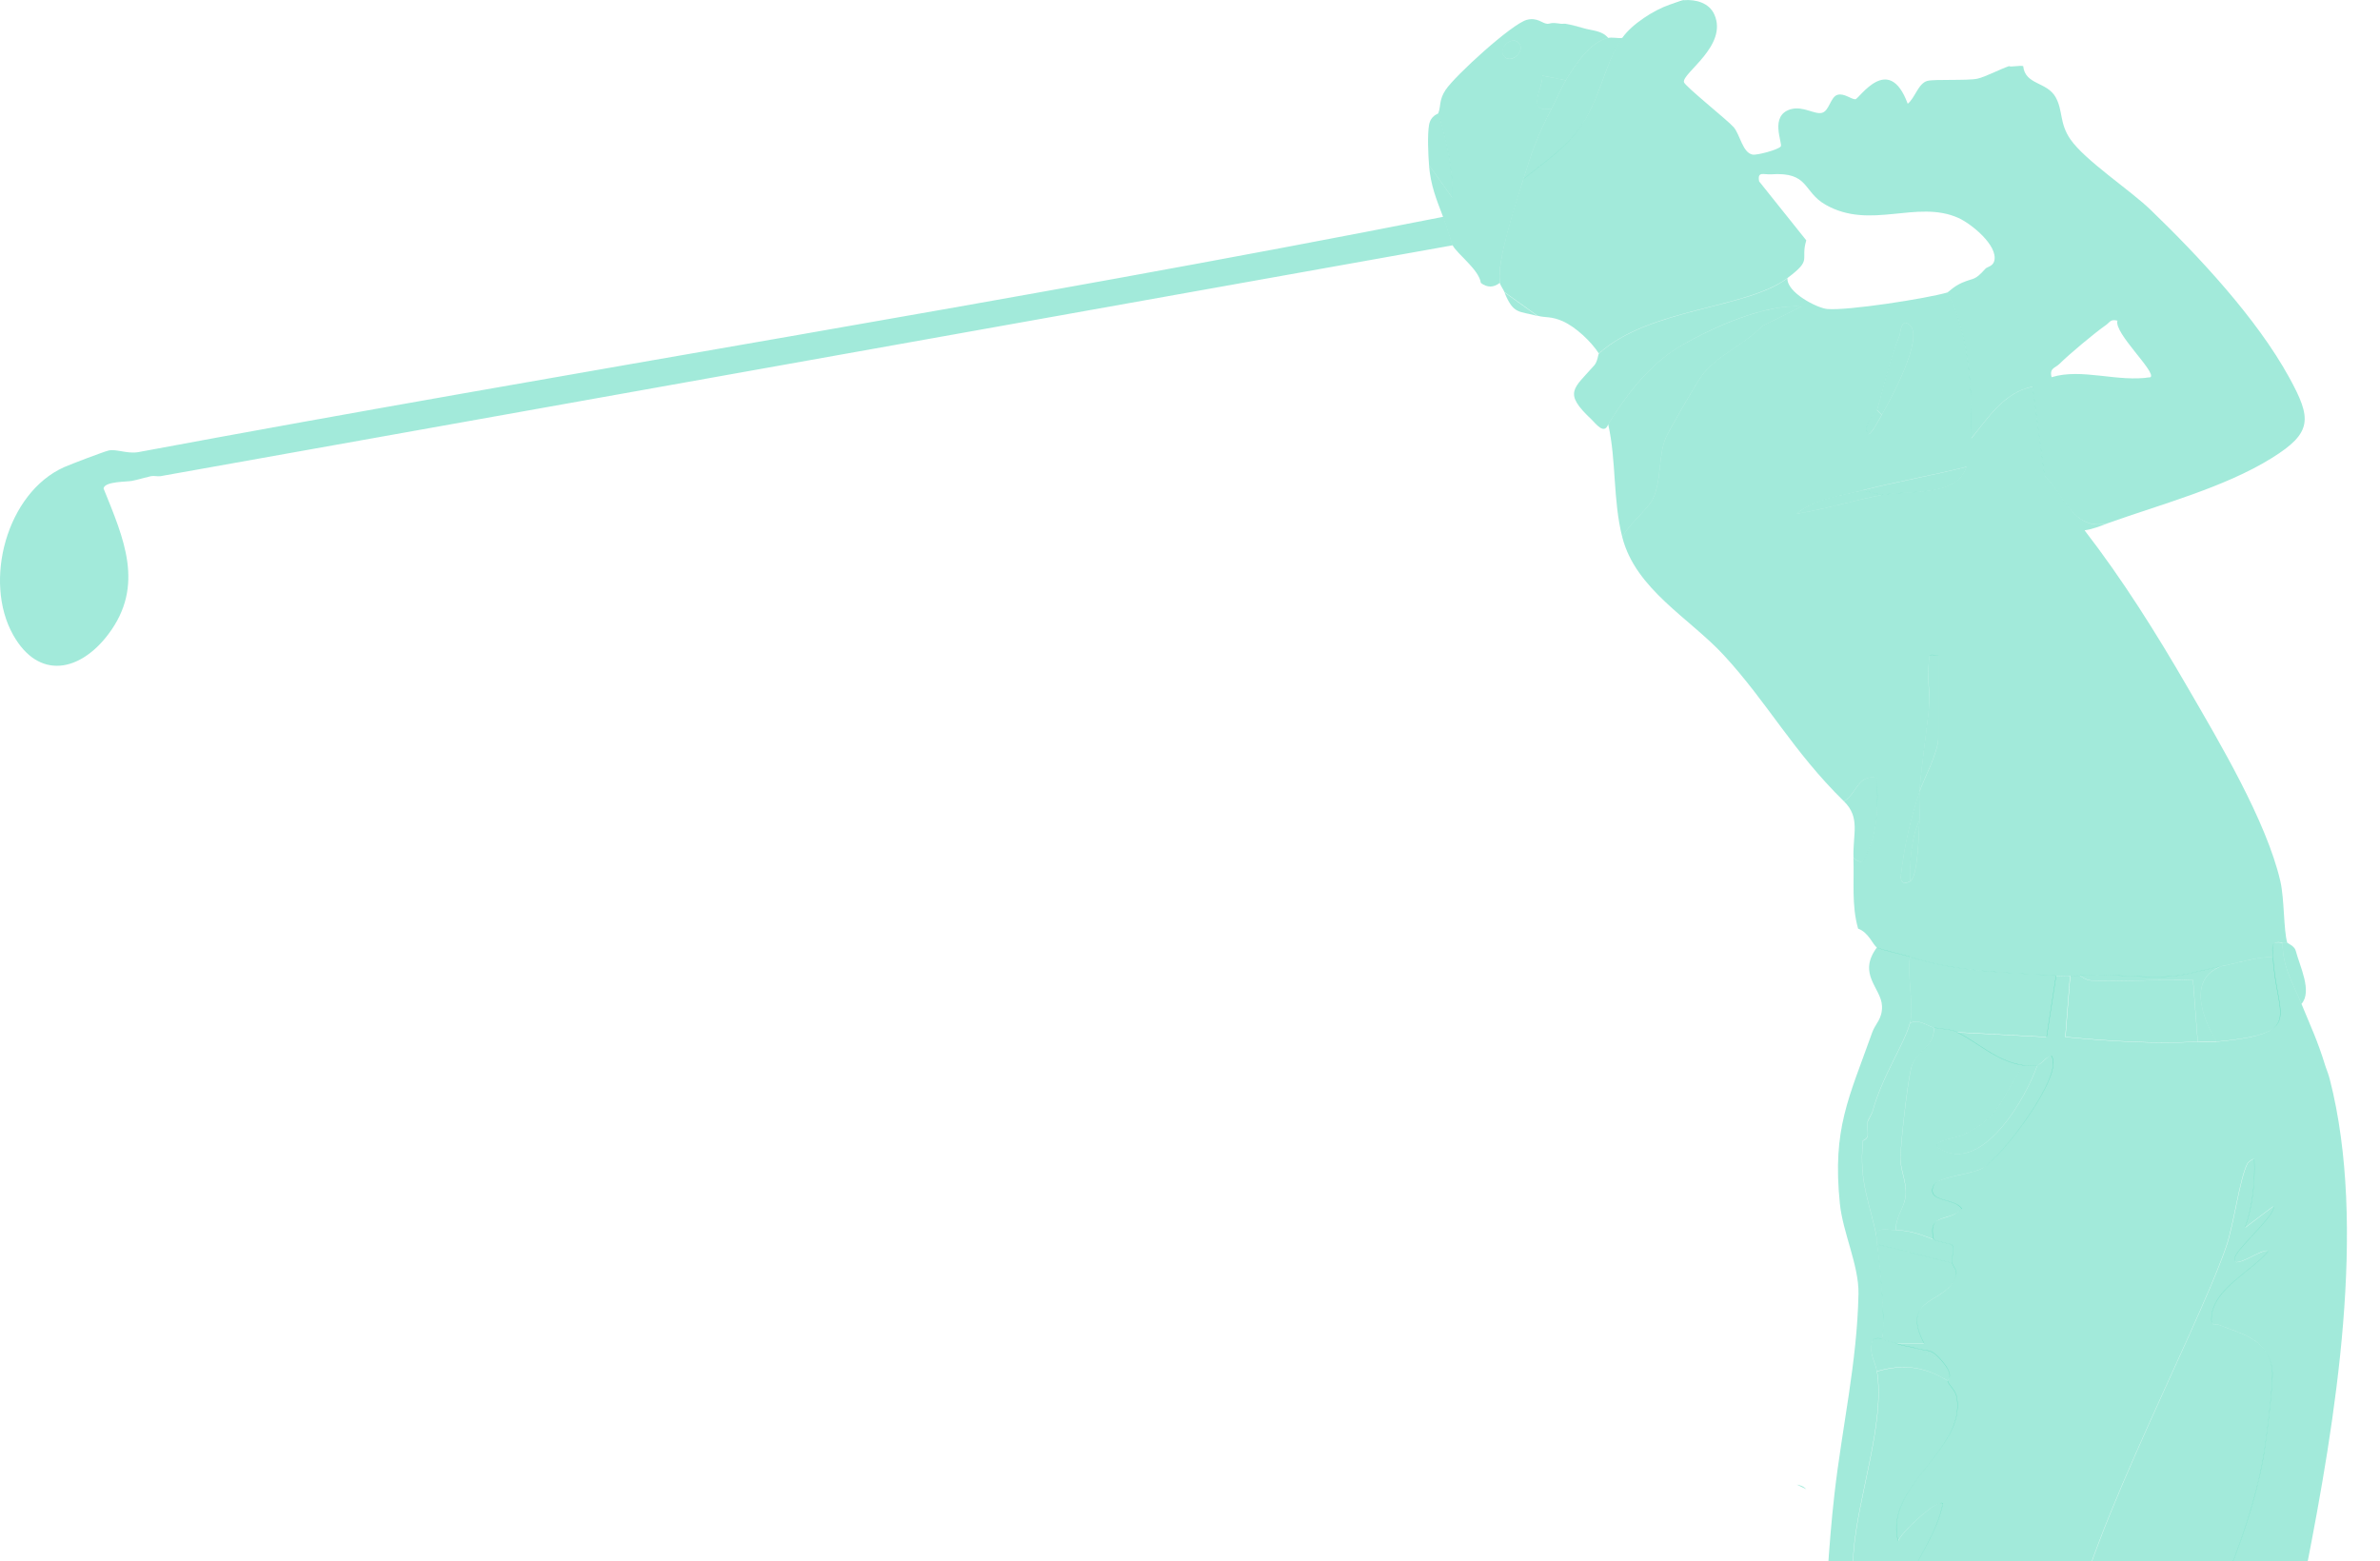
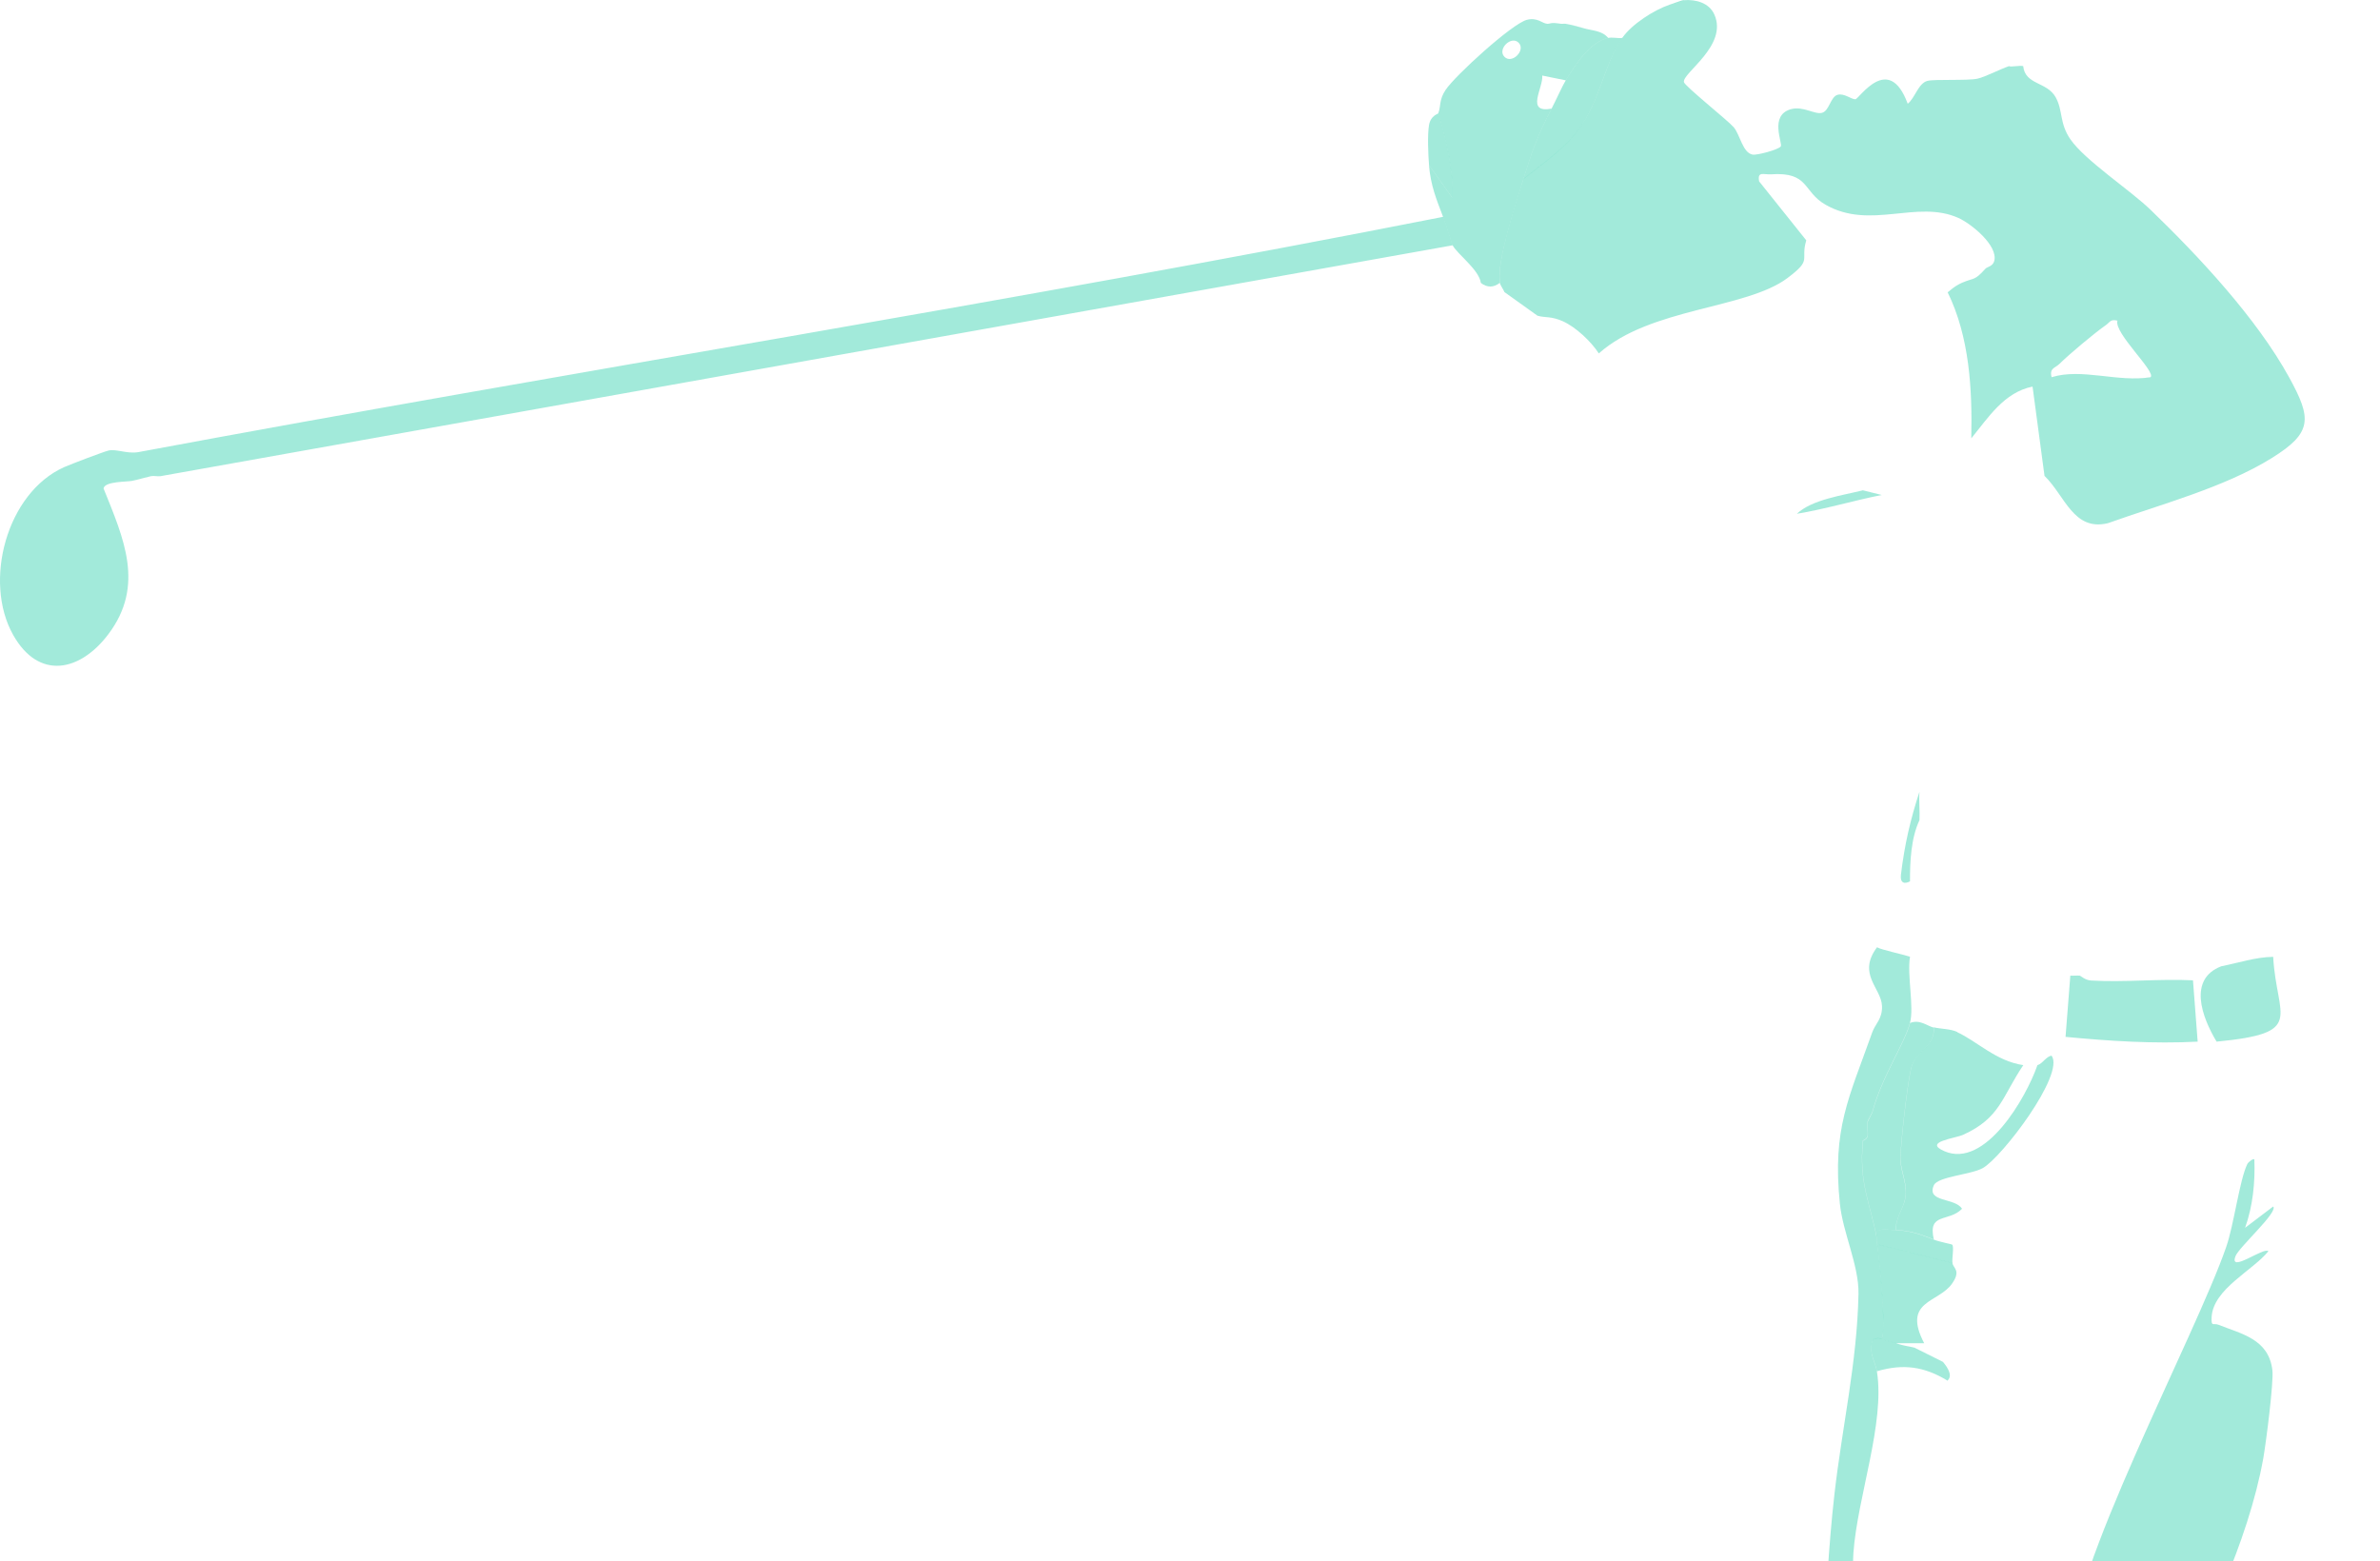
<svg xmlns="http://www.w3.org/2000/svg" fill="none" viewBox="0 0 509 334">
  <g clip-path="url(#clip0_107_6)">
    <g fill="#05C79A" fill-opacity=".37" clip-path="url(#clip1_107_6)">
      <path d="M408.483 204.668c-.66 3.897.917 10.732 0 14.118-1.257 4.621-6.094 11.627-8.076 19.145-.021.106-.682.447-1.001 2.023-.192.894.17 2.087 0 3.024-.469.106-.959.553-1.002 1-.895 9.349 1.62 13.395 3.026 21.168.064.319-.064.681 0 1.001.575 3.066 2.003 18.654 1.002 20.166-.064.085-1.769-.404-2.046.66-.703 2.62.725 4.472 1.023 6.389 1.769 11.031-4.177 26.896-5.029 38.821-.426 6.026 1.172 17.078 0 21.955-.298 1.193-5.519 2.662-6.585 4.749-.959 1.874-.128 3.812-.49 5.026-.128.468-1.619 2.661-2.024 3.023-5.647 5.303-12.104 8.817-18.134 15.652-4.007 4.558-25.358 33.86-25.252 37.778-3.388 1.789-6.244 7.283-10.079 8.071-.81.17-2.089 0-3.026 0-.171 0-1.087-1.363-3.303-.895-1.534.32-2.088 1.598-2.749 1.896-1.598.745-2.28.149-4.027 2.023-4.859-1.278-16.92-7.518-20.628-1.981-2.024 3.024-2.067 19.443-1.47 23.553.511 3.535 3.026 5.494 3.004 9.093-.106 10.945-8.438 20.017-7.159 35.371.618 7.368 7.266 19.378 7.096 23.659-1.258-.32-1.961.128-3.559-.937-4.688-3.088-9.184-19.187-9.525-24.788-.895-14.523 5.306-21.082 7.032-32.752.426-2.875-1.982-14.225-2.025-20.166-.064-11.585-2.258-19.634 12.615-19.23 4.369.128 8.673 3.259 12.147 3.173 2.962-.085 4.325-2.768 7.117-3.087 2.323-.277 4.88 1.192 6.435.532 5.029-2.087 12.083-14.183 13.127-19.677 3.623-.511 11.251-14.502 14.128-18.143 4.07-5.154 10.207-12.415 15.108-16.653 2.28-1.959 7.352-4.089 8.567-5.558 2.727-3.301 0-8.263 7.096-10.03.703-11.414 1.214-22.935 2.514-34.285 1.62-14.247 4.859-28.216 5.136-42.846.106-6.005-3.367-13.096-3.985-19.272-1.641-16.078 1.939-22.573 6.947-36.67.618-1.746 2.173-2.811 2.067-5.58-.15-3.875-5.37-6.793-1.066-12.564.938.554 5.306 1.448 7.053 2.023v.022Z" />
-       <path d="m386.301 318.554-2.025-1.001c1.62.298 1.918.979 2.025 1.001ZM416.56 62.544c4.667 9.54 5.285 20.741 5.05 31.24 3.623-4.451 7.011-9.86 13.106-11.074l2.557 19.102c4.432 4.28 6.179 11.904 13.574 10.115-1.748.618-3.133 1.235-5.029 1.512 8.14 10.541 15.3 21.955 21.97 33.476 6.797 11.734 16.919 28.685 19.902 41.589.874 3.812.682 10.499 1.471 13.139h-1.002c-2.557-.511-2.131.916-2.024 3.024-3.793.064-7.416 1.299-11.102 2.023-2.962.575-7.011 1.747-9.547 2.045-6.393.766-14.128-.618-20.713-.022-.66-.042-1.342.043-2.024 0-1.001-.063-2.024.064-3.026 0-10.953-.766-20.755-.681-31.261-4.024-1.747-.554-6.137-1.47-7.053-2.023-.831-.49-1.747-3.216-4.027-4.025-1.428-5.026-.81-10.03-1.002-15.12 2.174 1.747 2.259.362 3.09-1.448 2.28-4.94 2.11-10.37 1.939-15.694-4.134-.809-4.262 3.364-7.053 5.025-10.996-10.796-16.238-20.997-25.699-31.261-7.288-7.9-18.838-14.076-21.693-25.192 1.236-2.747 5.306-5.835 6.478-8.135 1.96-3.875 1.151-9.434 2.855-13.267.725-1.618 6.223-11.116 7.373-12.798 3.239-4.706 9.313-6.9 13.212-10.988l8.396-4.195c-7.757-.575-18.752 4.365-25.529 8.24-6.776 3.877-11.848 10.52-15.811 16.952-.852 2.385-2.728-.235-3.537-1.001-6.18-5.792-3.879-6.559.554-11.606.724-.81.831-2.385.98-2.513 10.974-9.838 31.495-9.476 40.338-16.12-.17 3.045 6.329 6.388 8.524 6.58 4.368.383 21.16-2.215 25.763-3.556Zm-15.13 25.192c-.234.788-3.004 2.704-2.003 5.025.426.938 2.515-3.151 3.026-4.024 1.854-3.237 9.014-16.291 6.031-19.145-1.918-1.831-2.003 1.555-2.259 2.215-2.131 5.324-3.239 10.605-4.795 15.929Zm-3.026 17.142c-4.389 1.129-10.825 1.96-14.128 5.026 6.074-1.001 12.125-2.832 18.156-4.025 5.668-1.128 15.982.597 18.155-6.047-7.351 1.873-14.852 3.151-22.183 5.025v.021Zm12.104 64.503c-1.96 6.006-3.175 11.265-3.963 17.739-.213 1.768.745 2.066 1.939 1.427 1.768-.958 1.875-10.584 2.024-13.097.107-2.001-.149-4.046 0-6.047.853-2.641 4.028-8.348 4.028-11.585v-17.632c-2.366-.128-1.79-.341-2.025 1.49-.405 3.152.32 6.815 0 10.094-.618 6.006-1.534 11.436-2.003 17.654v-.043ZM416.56 295.363c.277.98 1.704 1.917 1.981 3.578 1.876 11.308-15.641 18.804-12.572 30.686.533-1.746 8.481-9.199 9.589-8.049-2.493 12.138-14.938 20.464-7.053 33.241-2.11-.425-4.134 1.598-5.754 1.768-1.214.128-1.918-.724-2.323-.745-6.52-.384-4.709 2.385-1.001 6.047 3.537 3.493 12.082 5.345 10.591 10.094-3.815.533-6.18-1.001-9.568-2.023-.831-1.725-3.538-3.897-5.051-2.023h-1.001c-1.044-2.726-1.939-3.79-5.05-4.025.362-1.213-.469-3.151.49-5.025 1.065-2.087 6.286-3.556 6.584-4.749 1.172-4.877-.426-15.929 0-21.955.853-11.904 6.798-27.79 5.029-38.821 5.626-1.661 10.144-1.044 15.13 2.023l-.021-.022Z" />
-       <path d="m439.766 208.692-2.024 13.118-19.157-1.022c-1.534-.703-3.431-.618-5.05-1.001-1.343-.319-2.92-1.81-5.051-1.001.917-3.386-.66-10.2 0-14.119 10.506 3.344 20.308 3.259 31.261 4.025h.021Z" />
      <path d="M413.534 219.787c.426 4.11-4.028 5.132-4.838 8.774-.852 3.812-2.109 14.949-2.258 18.995-.107 2.662 1.321 5.132 1.129 8.007-.192 2.768-2.28 4.749-2.088 7.581-2.536-.107-4.688-.788-4.028 2.023-1.406-7.773-3.921-11.819-3.026-21.167.49-.128.917-.533 1.002-1.001.17-.937-.192-2.13 0-3.024l1.001-2.023c1.982-7.517 6.819-14.523 8.077-19.144 2.131-.81 3.686.681 5.05 1l-.021-.021ZM417.562 270.171c.149 1.129 1.917 1.555-.107 4.43-2.898 4.131-10.697 3.577-5.945 12.713h-6.052c-.98-.341-2.11-.384-3.026-1.001.98-1.512-.448-17.079-1.002-20.167l16.132 4.025Z" />
      <path d="M402.432 286.292c.916.617 2.045.66 3.025 1.001 1.897.681 2.685.617 4.028 1.001l6.052 3.023c2.599 3.109.937 3.812 1.001 4.025-4.986-3.045-9.504-3.684-15.129-2.023-.299-1.916-1.726-3.769-1.023-6.388.277-1.065 1.982-.575 2.046-.661v.022ZM405.458 263.123c3.154.127 5.242.915 8.076 2.023 1.343.532 3.814.958 3.964 1.086.447.404-.064 2.917.064 3.961l-16.132-4.025c-.063-.32.064-.682 0-1.001-.66-2.811 1.513-2.13 4.028-2.023v-.021ZM399.406 239.932c.32-1.576.98-1.916 1.002-2.023l-1.002 2.023ZM398.404 243.957c.043-.447.533-.894 1.002-1.001-.085.469-.533.894-1.002 1.001ZM360.091.043c2.535-.213 5.412.532 6.542 3.045 3.004 6.665-6.905 12.543-6.5 14.48.171.831 9.227 8.05 10.612 9.605 1.385 1.554 1.918 5.494 4.07 5.898.938.17 5.456-1.022 6.031-1.746.469-.617-2.536-6.644 2.152-7.964 2.642-.746 5.136 1.214 6.691.766 1.556-.447 1.79-3.45 3.325-3.854 1.406-.383 2.919 1 3.793.958.788-.042 7.117-10.094 11.187.958 1.556-1.192 2.259-4.408 4.24-4.897 1.535-.384 8.567 0 10.698-.469 1.619-.362 4.858-2.044 6.733-2.683.341.255 2.195-.192 3.026 0 .427 4.067 5.072 3.3 6.947 6.665 1.598 2.875.767 5.516 3.133 8.966 3.111 4.535 12.743 10.839 17.154 15.098 10.335 9.966 22.737 23.254 29.662 35.882 4.816 8.774 5.029 11.798-3.772 17.25-10.1 6.281-23.802 9.901-34.989 13.905-7.395 1.789-9.163-5.835-13.574-10.115l-2.558-19.102c-6.094 1.235-9.461 6.623-13.105 11.073.235-10.52-.383-21.7-5.05-31.24.17-.042 1.257-1.235 3.026-2.023 2.706-1.17 2.664-.362 5.05-3.024.362-.404 1.598-.49 1.897-1.682.809-3.343-4.987-7.964-7.672-9.178-8.928-3.982-18.816 2.662-28.426-2.832-4.901-2.79-3.431-7.07-11.678-6.495-1.513.106-2.94-.746-2.514 1.512l10.079 12.606c-1.321 4.451 1.406 3.983-4.027 8.071-8.844 6.644-29.365 6.304-40.339 16.12-1.662-2.576-4.986-5.685-7.735-6.899-2.515-1.107-3.665-.681-5.391-1.171l-7.054-5.047c-.255-.639-.937-1.512-1.001-2.023-.64-4.791 3.452-17.057 5.05-22.168 4.134-3.386 8.694-6.346 11.933-10.754 4.496-6.133 5.391-13.991 9.248-19.485 2.067-2.918 6.692-5.878 10.08-7.05.575-.19 2.876-1 3.026-1v.043Zm92.759 68.549c-1.513-.405-1.662.404-2.515.98-2.28 1.575-7.905 6.281-9.887 8.262-.895.894-2.195.873-1.683 2.853 6.478-2.001 14.085 1.129 21.16 0 1.278-1.107-7.906-9.497-7.075-12.095ZM308.65 46.423c.66 1.725 1.875 5.75 2.024 6.048l-276.36 49.384c-.64.085-1.428-.128-2.024 0l-4.028 1.001c-1.193.234-5.86.085-6.116 1.618 4.284 10.669 8.886 20.72 1.066 31.133-6.03 8.05-14.895 9.967-20.393.213-6.457-11.456-1.406-30.409 10.91-35.903 1.492-.66 8.29-3.237 9.44-3.535 1.662-.426 4.05.766 6.457.32C122.534 79.366 215.933 64.672 308.65 46.38v.042Z" />
      <path d="M330.833 5.09h3.026c.319.042.682-.064 1.001 0l4.028 1c1.747.49 3.729.448 5.05 2.024-3.985.873-7.011 5.75-9.078 9.071l-5.029-1.022c.256 2.62-3.686 8.135 2.003 7.07-3.068 5.878-4.155 9.03-6.052 15.12-1.576 5.11-5.689 17.398-5.05 22.168-1.321 1.022-2.685 1.022-4.027 0-.384-2.854-5.114-6.218-6.052-8.071-.149-.298-1.364-4.323-2.025-6.048-1.491-3.918-2.663-6.772-3.025-11.095l5.029 7.05c.213-6.134-1.364-12.267-3.026-18.144.596-1.576.106-2.79 1.555-4.983 2.025-3.046 14.171-14.14 17.389-14.992 2.216-.575 3.388.81 4.261.83l.022.022Zm-6.052 4.046c-1.598-1.597-4.624 1.405-3.026 3.024 1.598 1.618 4.624-1.406 3.026-3.024Z" />
      <path d="M343.938 8.113c.873-.191 2.067.128 3.026 0-3.857 5.495-4.752 13.331-9.249 19.485-3.239 4.409-7.799 7.369-11.933 10.754 1.897-6.09 2.984-9.242 6.052-15.12.895-1.703 2.323-4.918 3.026-6.047 2.067-3.322 5.093-8.199 9.078-9.072ZM307.627 24.234c1.662 5.877 3.239 12.01 3.026 18.143l-5.029-7.048c-.192-2.258-.363-6.56 0-8.604.362-2.044 1.939-2.342 2.003-2.491ZM338.909 6.09l-4.027-1c1.875.34 2.408.553 4.027 1ZM32.29 101.854c-1.108.235-2.45.682-4.027 1.001l4.027-1.001ZM360.09.043c-.149 0-2.45.809-3.026 1l3.026-1ZM333.859 5.09h-3.026c.98.02.532-.384 3.026 0ZM442.792 353.84c-.618-17.185 26.658-67.846 33.328-87.14 1.619-4.663 2.855-14.331 4.496-17.696.234-.468 1.321-1.278 1.513-1.001.192 4.877-.32 9.988-1.982 14.63l6.009-4.557c1.13 1.171-7.288 8.667-8.055 10.605-1.491 3.833 6.01-2.002 7.032-1.044-3.366 4.174-11.826 8.071-12.146 14.119-.106 2.193.362 1.171 1.47 1.618 4.88 1.96 10.74 3.024 11.529 9.732.298 2.62-1.364 15.503-1.939 18.783-3.197 17.845-12.786 38.097-21.906 53.706-1.982 3.386-9.526 17.015-12.573 17.249-.639.042-1.364-.788-1.726-.809v-3.024l-3.026 2.023c.149-9.966-1.683-18.165-2.024-27.215v.021ZM418.584 220.788c4.198 1.916 8.311 6.197 14.128 7.048-4.602 6.836-4.901 11.266-12.828 14.886-1.768.809-8.651 1.512-4.07 3.513 8.758 3.834 17.516-11.456 19.924-18.399 1.108-.298 1.833-1.852 3.026-2.023 2.898 3.983-10.676 21.828-14.746 24.064-2.536 1.405-9.61 1.789-10.441 3.663-1.641 3.705 4.56 2.598 6.03 5.025-2.855 2.939-7.373.703-6.03 6.559-2.834-1.107-4.923-1.895-8.077-2.023-.191-2.832 1.897-4.791 2.089-7.581.192-2.875-1.215-5.345-1.13-8.007.15-4.046 1.407-15.183 2.259-18.995.81-3.642 5.264-4.664 4.837-8.774 1.62.384 3.516.298 5.051 1.001l-.022.043ZM444.795 208.692c.149 0 1.13.98 2.43 1.044 7.181.426 14.575-.405 21.778-.043l1.001 13.118c-9.419.49-18.901-.128-28.256-1.022l1.023-13.097c.661.043 1.342-.042 2.024 0ZM486.156 204.667c.703 13.14 7.075 16.291-12.104 18.144-3.175-5.281-6.137-13.373 1.002-16.12 3.665-.725 7.309-1.96 11.102-2.024Z" />
-       <path d="M435.717 227.837c-2.408 6.942-11.166 22.232-19.924 18.399-4.582-2.002 2.301-2.705 4.07-3.514 7.927-3.62 8.247-8.05 12.828-14.885.682.106 2.472.149 3.026 0ZM475.054 206.669c-7.138 2.747-4.176 10.861-1.001 16.121-1.321.127-2.707-.064-4.028 0l-1.001-13.118c-7.182-.341-14.597.468-21.778.042-1.322-.085-2.302-1.043-2.43-1.043 6.564-.575 14.32.788 20.713.021 2.536-.298 6.585-1.469 9.547-2.044l-.022.021ZM492.208 214.74c-1.704-4.195-4.112-7.9-4.027-13.096h1.001c.043.127 1.535.702 1.79 1.703.874 3.365 3.602 8.689 1.236 11.393ZM415.558 291.339l-6.051-3.024c3.26.915 3.366-.171 6.051 3.024ZM498.259 230.86l-1.001-3.024c.298.959.682 1.725 1.001 3.024ZM343.938 90.76c3.964-6.431 9.078-13.118 15.812-16.951s17.772-8.816 25.528-8.241l-8.395 4.195c-3.879 4.088-9.973 6.282-13.212 10.988-1.151 1.682-6.649 11.159-7.373 12.798-1.705 3.834-.895 9.392-2.856 13.267-1.172 2.3-5.242 5.388-6.478 8.135-2.045-7.964-1.257-16.397-3.026-24.191ZM394.377 171.405c2.792-1.661 2.919-5.857 7.053-5.026.171 5.324.32 10.733-1.939 15.694-.831 1.81-.916 3.195-3.09 1.448-.191-5.089 1.535-8.603-2.024-12.095v-.021ZM410.508 169.381c.469-6.218 1.385-11.648 2.003-17.653.341-3.258-.384-6.942 0-10.094.234-1.831-.341-1.64 2.024-1.491v17.633c0 3.236-3.175 8.944-4.027 11.584v.021ZM401.43 87.736c1.535-5.324 2.643-10.605 4.795-15.929.256-.66.341-4.046 2.259-2.215 2.983 2.854-4.177 15.908-6.031 19.145l-1.001-1.001h-.022ZM398.404 104.879c7.352-1.874 14.853-3.152 22.183-5.026-2.173 6.623-12.487 4.919-18.155 6.048l-4.028-1.001v-.021Z" />
      <path d="M410.508 175.429c-1.811 3.855-2.046 8.902-2.024 13.097-1.194.639-2.153.362-1.94-1.427.789-6.474 2.003-11.733 3.964-17.739-.149 2.002.106 4.046 0 6.048v.021ZM398.405 104.879l4.027 1c-6.031 1.193-12.082 3.024-18.156 4.025 3.282-3.066 9.718-3.918 14.129-5.025Z" />
-       <path d="M408.484 188.526c-.043-4.195.213-9.242 2.024-13.097-.149 2.513-.256 12.139-2.024 13.097ZM402.432 88.737c-.49.873-2.6 4.962-3.026 4.025-1.001-2.322 1.769-4.238 2.003-5.026l1.002 1h.021ZM328.808 67.59c-3.942-1.107-5.114-.255-7.053-5.046l7.053 5.047ZM334.86 17.185c-.703 1.129-2.131 4.344-3.026 6.048-5.711 1.065-1.747-4.43-2.003-7.07l5.029 1.022ZM324.781 9.136c1.598 1.597-1.407 4.62-3.026 3.024-1.62-1.598 1.406-4.622 3.026-3.024ZM488.181 201.644c-.086 5.196 2.322 8.901 4.027 13.096 1.961 4.792 3.474 7.943 5.05 13.097l1.002 3.024c8.076 31.474 1.193 72.999-5.05 104.814-1.492 7.624-3.495 18.889-5.775 25.98-.959 3.024-4.944 9.157-5.114 10.967-.213 2.321 3.153 4.068 2.919 7.901-.213 3.663-2.6 3.045-3.154 4.536-.213.575.32 1.15 1.002 1 .575 1.853 1.044 7.092 1.001 9.072-.192 11.201-2.301 23.68-3.026 35.286-.575 9.413-1.555 18.761-2.024 28.216-.298 6.346.341 12.82 0 19.145-.298 5.834-.831 11.286-2.749 16.908-1.492 4.365-5.945 8.837-6.329 11.308-3.409 0-6.755.276-10.143-.448-3.623-.766-6.798-4.28-8.012-4.599 10.228-7.731-10.058-7.347-15.13-7.049.789-4.621.575-7.858 1.002-12.096 11.443-4.11 19.562-7.708 22.055-20.805.255-1.363.128-1.831-1.364-1.363-2.003.639-10.676 7.73-12.615 6.027 1.364-5.154 9.035-8.263 10.037-13.651.554-2.981.255-19.442-2.472-20.613-3.112 4.983-4.39 10.988-7.054 16.163-.98 1.895.149 2.768-2.514.958.341-8.092 2.024-18.08 2.024-25.703v-19.144c0-7.156-1.832-10.009-1.001-18.655 0-.064.895.213 1.001-1.001.043-.319 0-.681 0-1.001.597-.191 1.577-1.022 2.025-1.001.362 0 1.086.852 1.726.81 3.047-.235 10.59-13.885 12.572-17.249 9.142-15.61 18.71-35.861 21.906-53.707.597-3.279 2.237-16.163 1.939-18.782-.767-6.708-6.627-7.773-11.528-9.732-1.108-.447-1.577.554-1.471-1.618.299-6.048 8.78-9.945 12.147-14.119-1.023-.958-8.524 4.877-7.032 1.043.746-1.937 9.184-9.433 8.055-10.605l-6.01 4.558c1.663-4.643 2.174-9.754 1.982-14.63-.213-.277-1.278.532-1.513 1.001-1.641 3.343-2.877 13.011-4.496 17.696-6.649 19.315-33.946 69.954-33.328 87.14-3.026 1.405-2.152 5.622-3.026 8.07-9.035 24.937-17.409 27.024-35.309 43.336-2.152 1.959-2.046 1.81-4.028 4.025-6.733 7.474-11.634 15.098-17.75 23.084-3.559 4.642-8.417 8.646-10.484 14.225-4.092.617-8.652 9.37-12.083 12.628-2.386 2.257-6.286 4.642-9.099 6.538-7.33 4.897-7.181 4.237-15.129 7.048l-9.483-11.18c-2.195-2.193-2.621-5.813-3.623-7.964l2.025-7.049c2.472-1.852 16.514 12.628 20.137 5.537-9.696-5.579-14.725-12.011-11.081-23.68 3.836-.788 6.713-6.261 10.079-8.071.022 1.001 1.066 7.411 1.45 9.136 1.129 4.983 3.729 4.642 4.432.191.682-4.238-2.088-4.898 1.151-10.86 3.302-6.112 19.839-28.557 24.718-33.753 2.238-2.385 7.373-6.176 10.57-6.602 3.665-.489 5.817 2.279 9.12 2.598.405-1.405-.703-2.108-1.001-3.024 3.793 1.47.724-8.177 0-10.072h1.001c1.129 2.193 3.41 1.533 5.05 2.023 3.389 1.022 5.775 2.555 9.568 2.023 1.492-4.749-7.053-6.602-10.59-10.094 1.79-1.129.852-4.152 1.001-6.048.405.022 1.108.873 2.323.746 1.619-.171 3.644-2.194 5.753-1.768-7.884-12.777 4.56-21.103 7.054-33.242-1.108-1.15-9.057 6.304-9.59 8.05-3.047-11.883 14.448-19.4 12.573-30.686-.277-1.661-1.705-2.598-1.982-3.578-.064-.234 1.598-.916-1.001-4.025-2.6-3.109-2.792-2.108-6.052-3.024-1.343-.383-2.152-.319-4.028-1h6.052c-4.752-9.136 3.047-8.582 5.945-12.714 2.025-2.874.256-3.3.107-4.429-.128-1.022.384-3.535-.064-3.961-.149-.128-2.621-.554-3.963-1.086-1.343-5.835 3.175-3.599 6.03-6.559-1.47-2.449-7.671-1.341-6.03-5.025.831-1.896 7.905-2.279 10.441-3.663 4.07-2.236 17.644-20.082 14.746-24.064-1.193.171-1.896 1.704-3.026 2.023-.554.149-2.344.107-3.026 0-5.796-.852-9.908-5.132-14.128-7.048l19.157 1.022 2.025-13.118c1.001.064 2.024-.064 3.026 0l-1.023 13.096c9.333.895 18.837 1.512 28.256 1.023 1.342-.064 2.706.127 4.027 0 19.179-1.853 12.807-5.005 12.104-18.144-.107-2.108-.533-3.535 2.024-3.024l.086-.042Z" />
    </g>
  </g>
  <defs>
    <clipPath id="clip0_107_6">
      <path fill="#fff" d="M0 0h509v334H0z" />
    </clipPath>
    <clipPath id="clip1_107_6">
      <path fill="#fff" d="M0 0h529v541H0z" />
    </clipPath>
  </defs>
</svg>